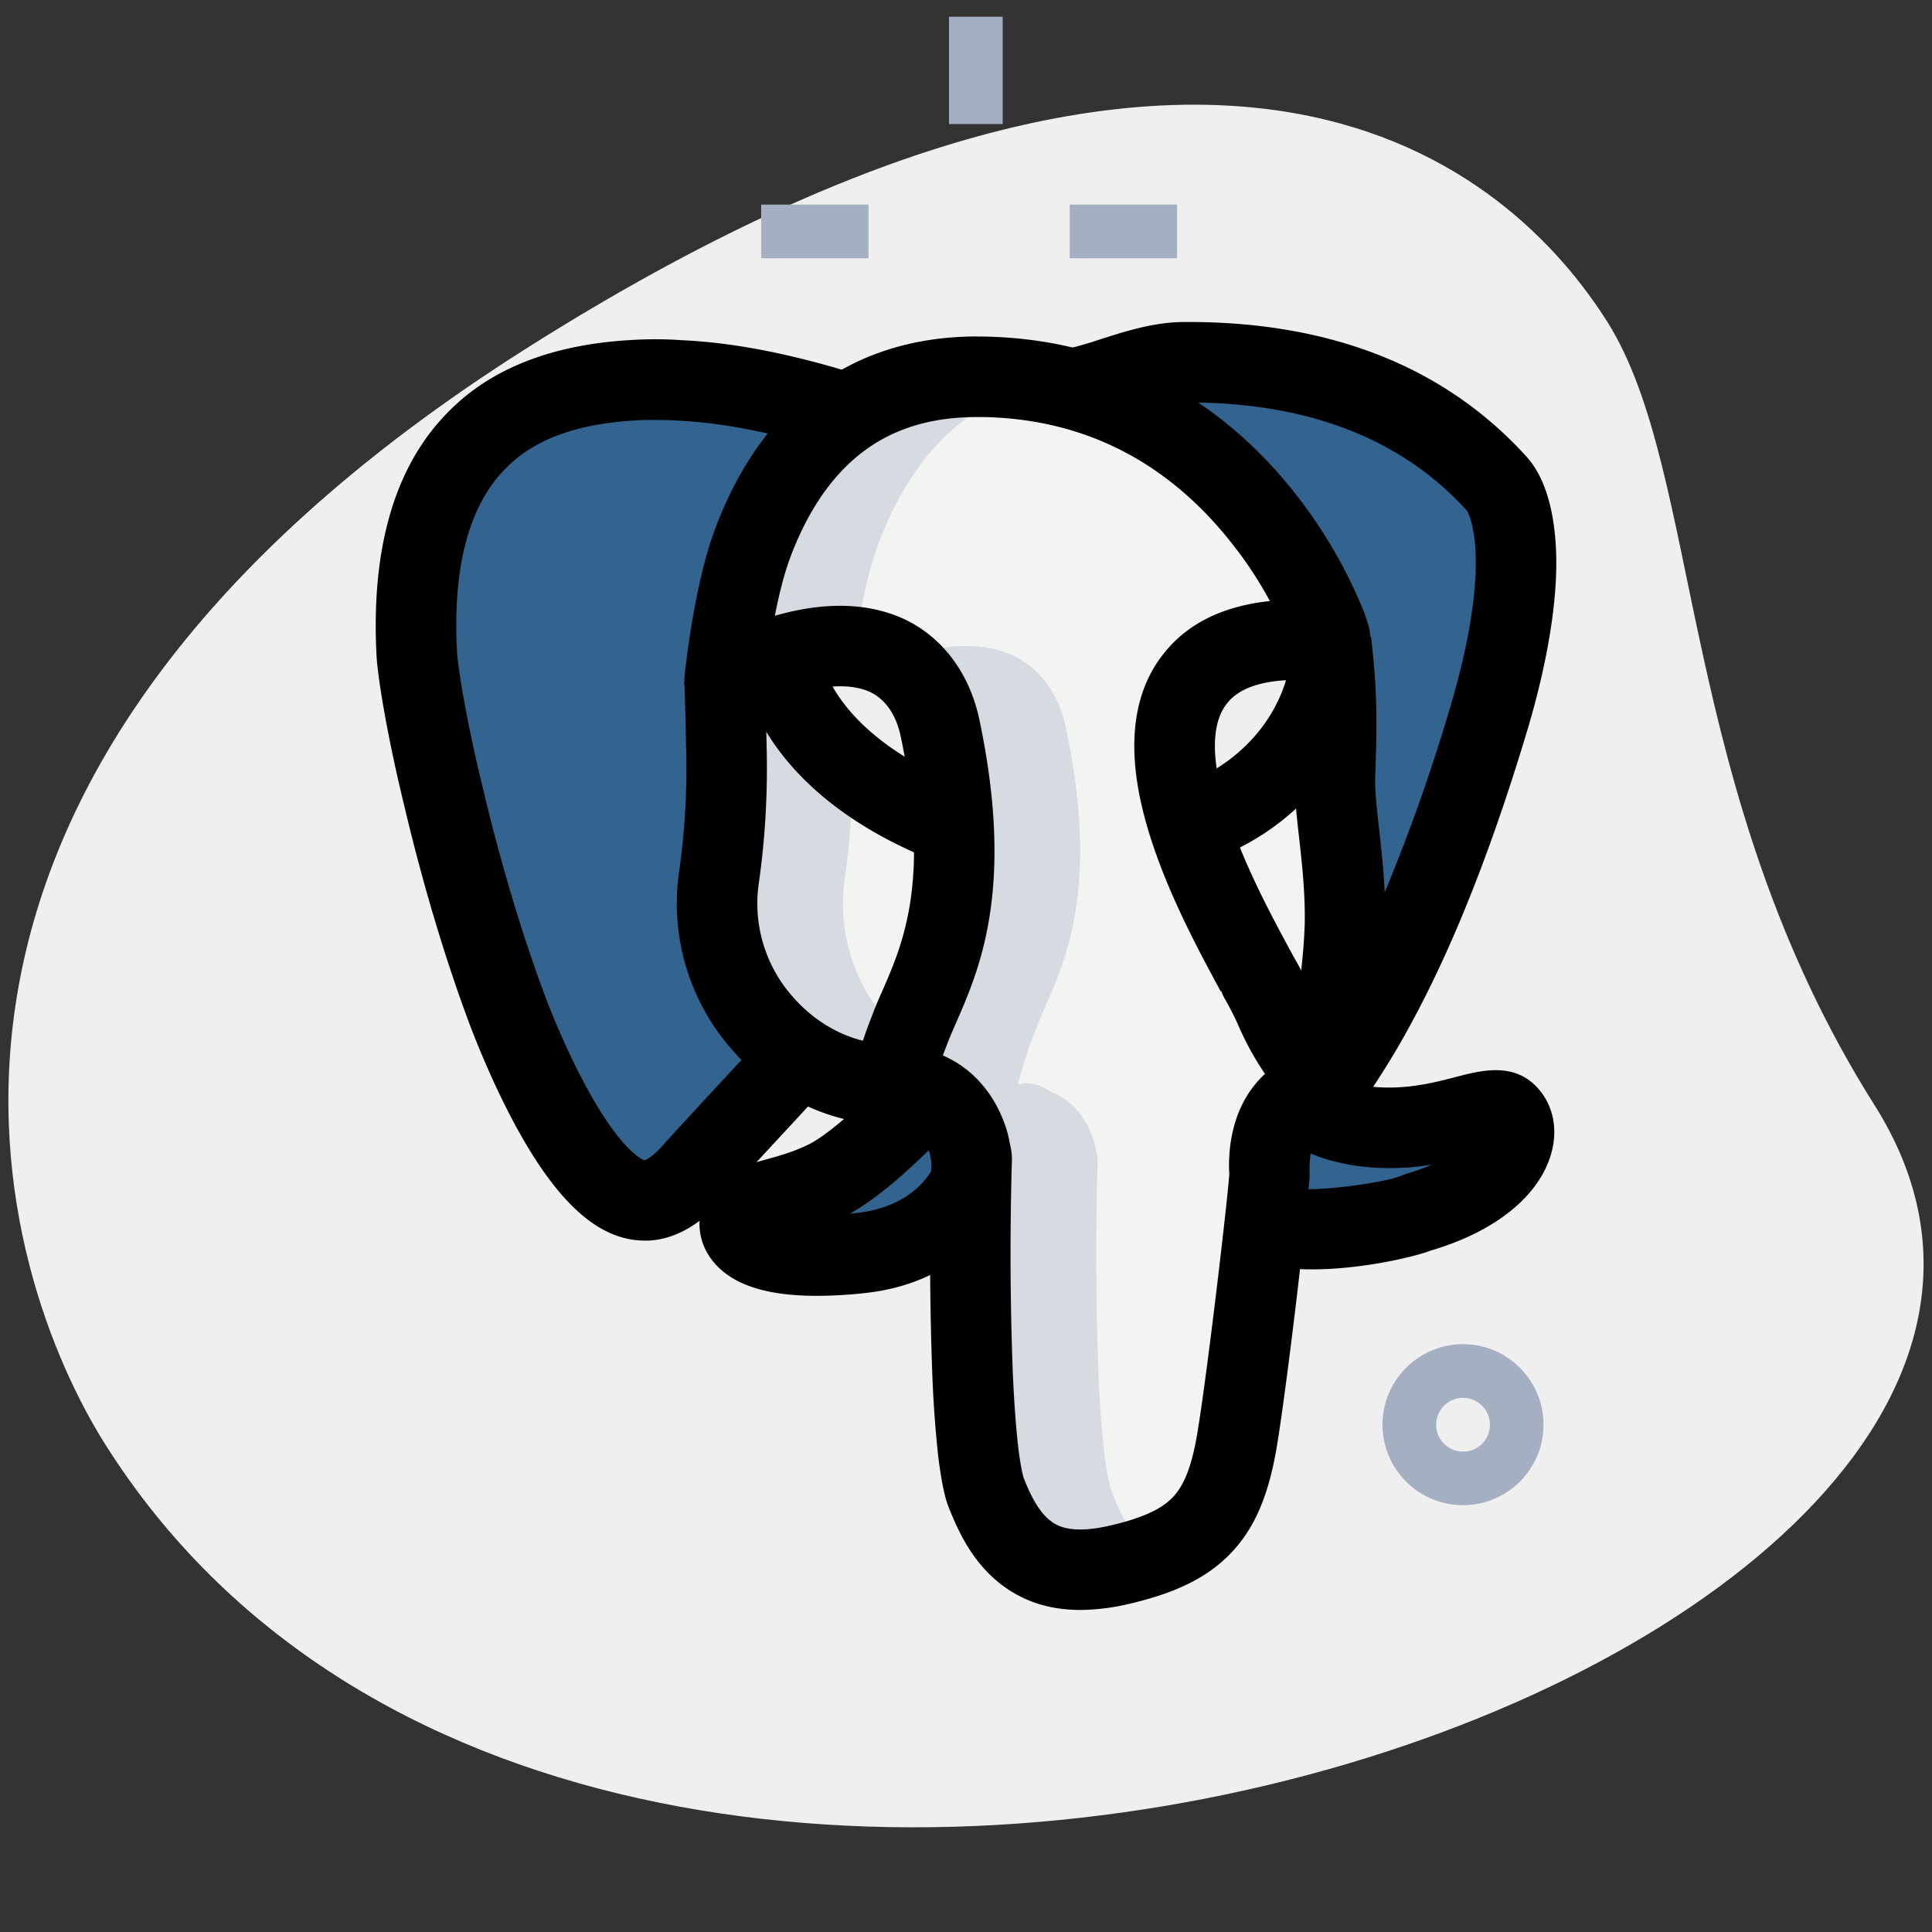
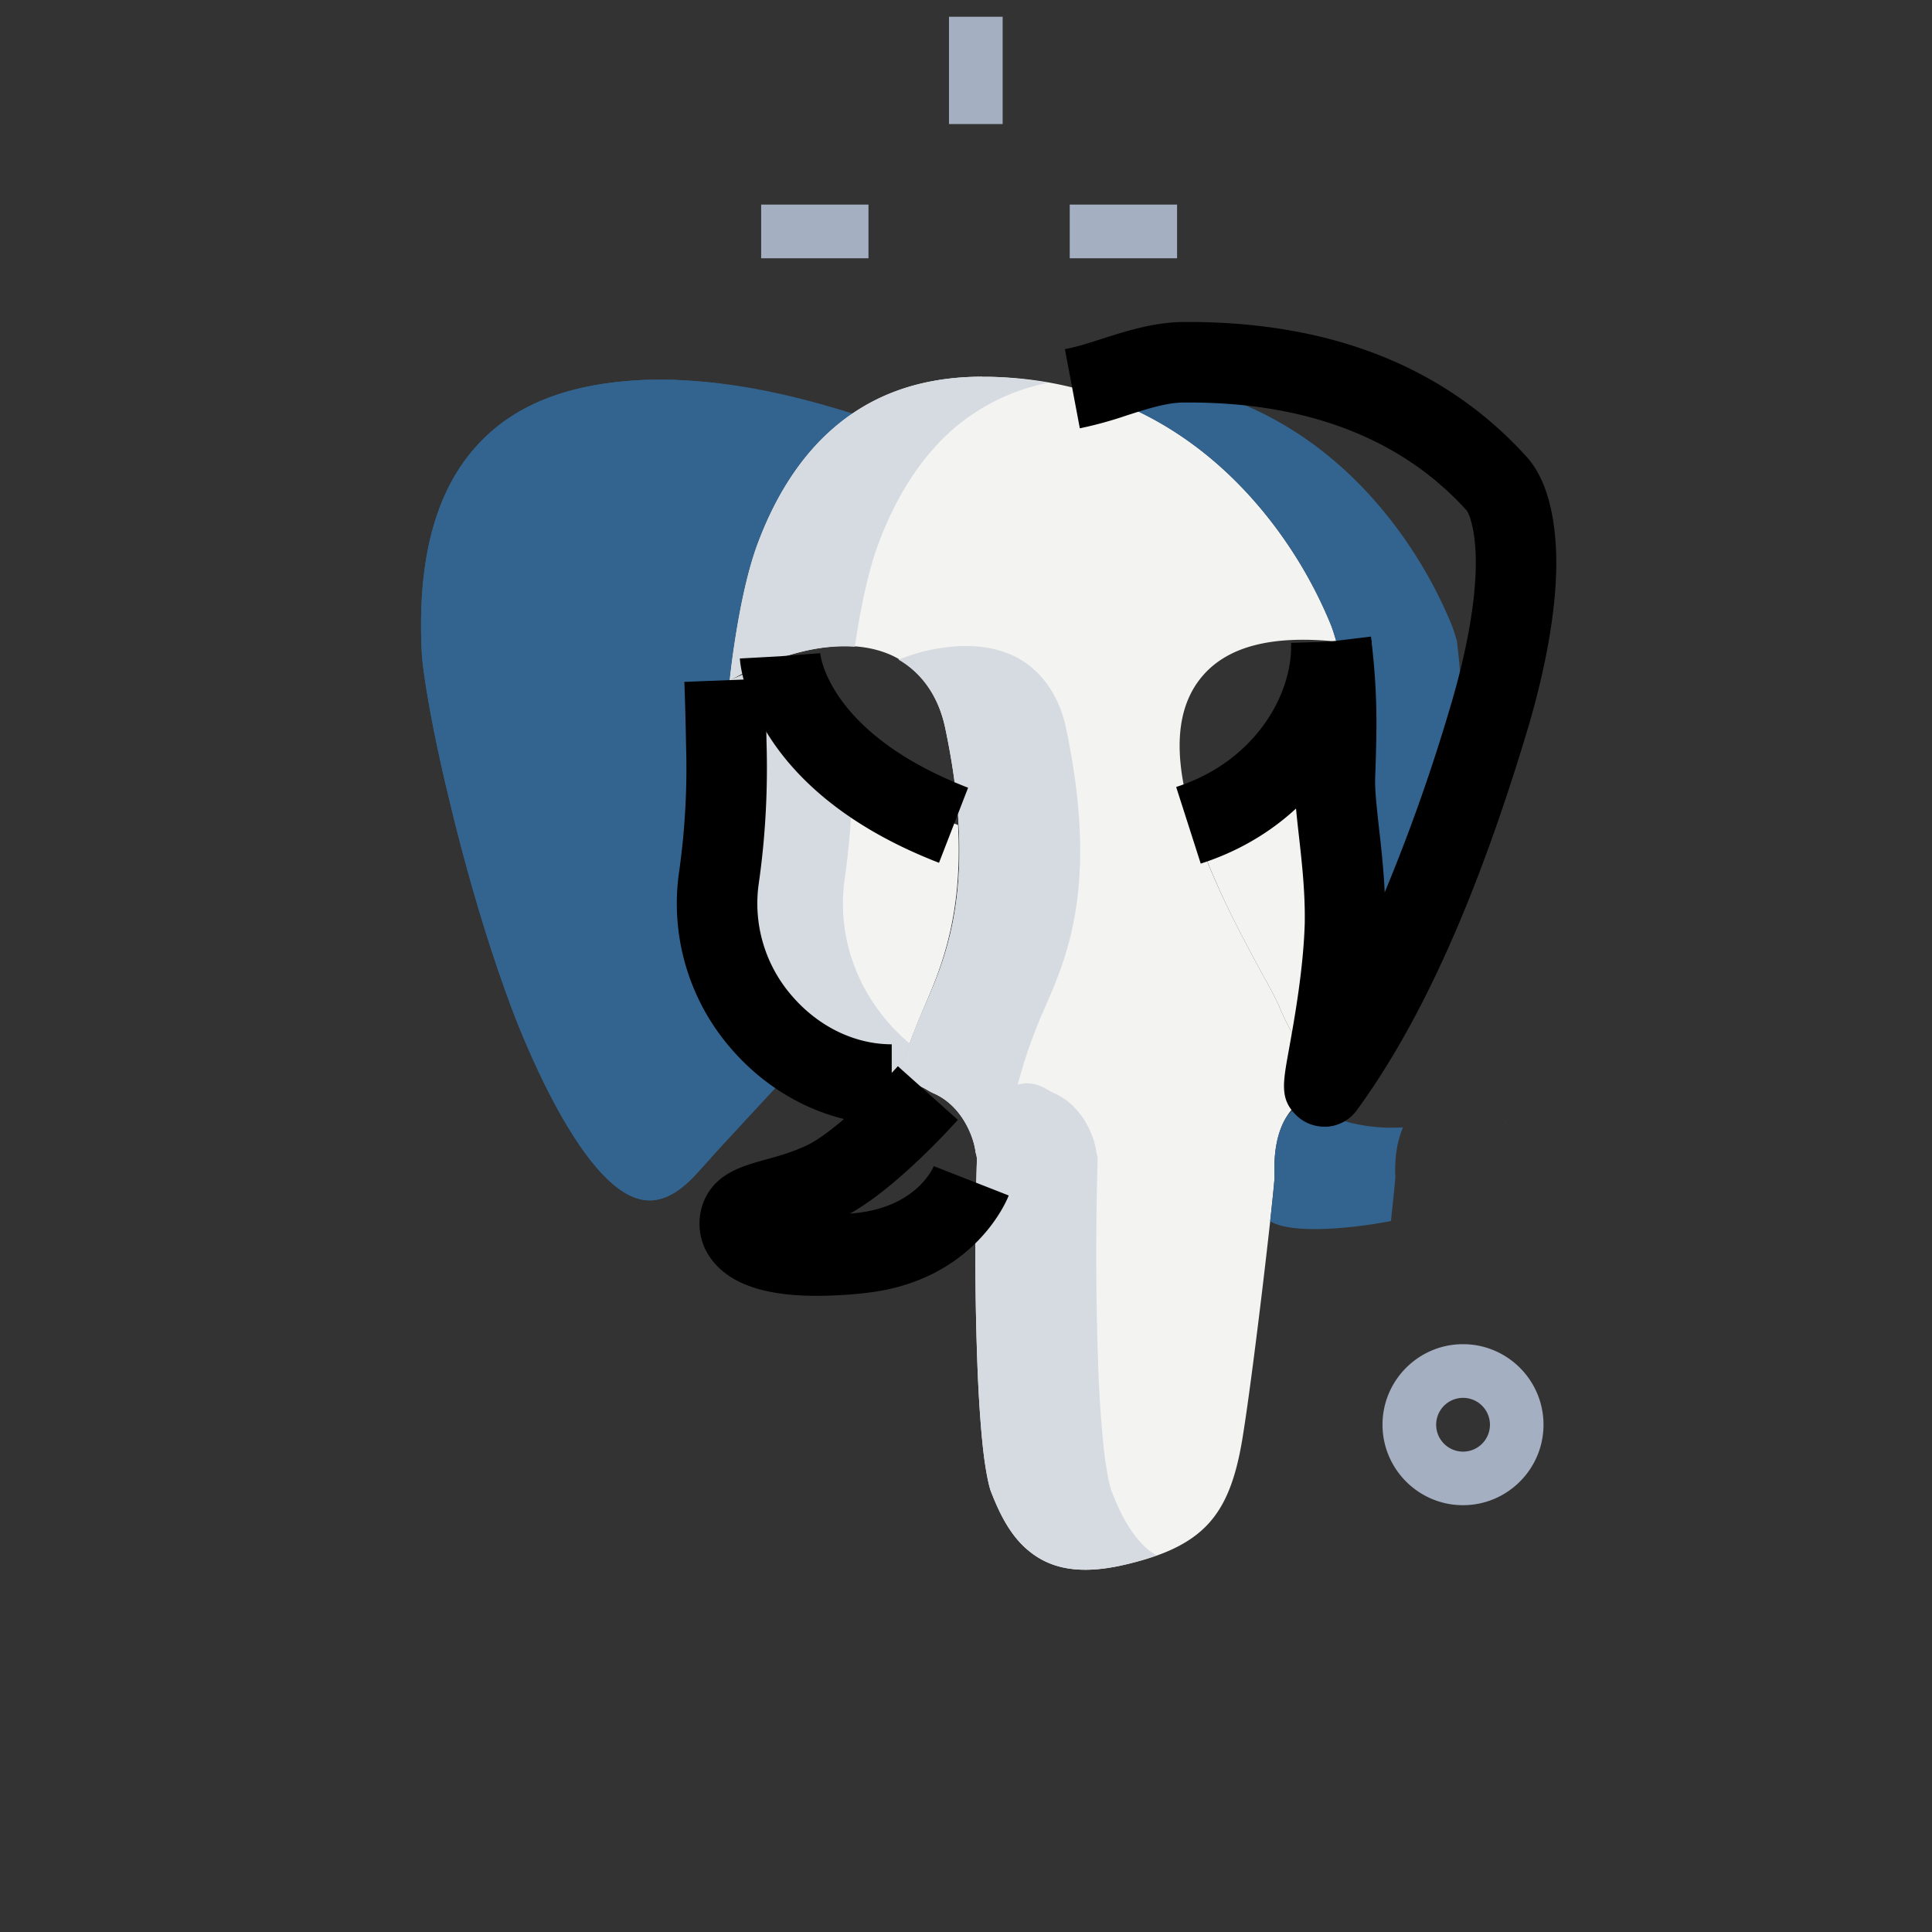
<svg xmlns="http://www.w3.org/2000/svg" id="SvgjsSvg1028" width="288" height="288" version="1.1">
  <rect width="100%" height="100%" fill="#333333" stroke="none" />
  <defs id="SvgjsDefs1029" />
  <g id="SvgjsG1030">
    <svg viewBox="0 0 36 36" width="288" height="288">
-       <path fill="#efefef" d="M34.928 20.591c-3.693-5.848-3.199-11.778-4.979-14.596s-7.138-7.714-20.103.473-9.84 17.35-7.882 20.45c9.166 14.515 39.504 4.031 32.964-6.327z" class="colorEFEFEF svgShape" />
      <path fill="#a4afc1" d="M19.933 3.812h2v1h-2zM14.183 3.812h2v1h-2zM17.683.312h1v2h-1zM27.261 28.047c-.827 0-1.5-.673-1.5-1.5s.673-1.5 1.5-1.5 1.5.673 1.5 1.5-.673 1.5-1.5 1.5zm0-2a.5.5 0 1 0 .002 1.002.5.5 0 0 0-.002-1.002z" class="colorA4AFC1 svgShape" />
      <path fill="#f3f3f1" d="m28.049 20.917.004-.004-.006.004h.001z" class="colorF3F3F1 svgShape" />
      <path fill="#f3f3f1" d="m28.049 20.917.004-.004-.006.004h.001z" class="colorF3F3F1 svgShape" />
      <path fill="#33648f" d="M13.494 16.345c.135-.946.156-1.818.135-2.501-.01-.628-.031-1.161-.031-1.165h-.001s.157-1.561.514-2.528c.3-.814.758-1.61 1.44-2.191.103-.087.22-.161.334-.238l.001-.017c-.677-.21-1.892-.566-3.173-.618-.125-.011-.271-.011-.417-.011-.135 0-.281 0-.417.011-1.103.062-2.145.357-2.884 1.103-.75.746-1.24 1.965-1.135 3.983.021.378.198 1.45.51 2.722.302 1.272.729 2.764 1.239 4.088.521 1.314 1.146 2.47 1.739 3.016.292.273.552.378.792.368.229-.01.521-.136.864-.525.51-.568 1.504-1.628 1.994-2.164l.002-.019c-1.03-.686-1.715-1.936-1.506-3.314z" class="color2FDF84 svgShape" />
      <path fill="#f3f3f1" d="M17.852 15.373c-2.988-1.162-3.207-2.983-3.22-3.129a5.173 5.173 0 0 0-.133.043l-.875.379-.026.013c0 .004.021.537.031 1.165.021.683 0 1.555-.135 2.501-.312 2.06 1.354 3.865 3.219 3.865.097-.363.213-.718.324-.994.279-.765.925-1.749.815-3.843zm7.306 1.855c.021-1.114-.208-2.123-.187-2.753.026-.725.039-1.278-.024-2.019-.51 1.055-1.448 2.027-2.791 2.584.212.796.579 1.604.923 2.277.181.354.354.669.491.922l-.022-.041c.093.163.181.329.286.548l.011.031c.174.411.404.792.674 1.125l-.009-.012c.085.108.168.22.259.353l.004.001c-.052-.053.344-1.608.385-3.016z" class="colorF3F3F1 svgShape" />
-       <path fill="#33648f" d="M27.991 9.02c-1.625-1.797-3.833-2.26-5.676-2.27h-.177c-.708.01-1.396.368-2.062.494l.01.01c1.66.443 2.829 1.46 3.62 2.491a8.308 8.308 0 0 1 1.078 1.863c.061.147.082.239.118.349h-.004c.124 1.027.104 1.637.073 2.518-.021.63.208 1.639.187 2.753-.042 1.408-.437 2.964-.385 3.016 1.521-2.081 2.5-4.96 3.083-6.915.312-1.062.479-2.018.49-2.775.01-.756-.146-1.303-.355-1.534zm.203 11.757c-.279-.31-1.087.296-2.392.234-.719-.034-1.135-.261-1.213-.331h-.499c-.053.062-.111.114-.153.192-.142.266-.208.615-.187 1.069-.011.144-.041.438-.082.814l.003.003c.546.334 2.49.008 2.846-.167 1.616-.467 2.023-1.43 1.677-1.814zm-10 1.23c.003-.129.005-.268.009-.389v-.013a.338.338 0 0 0-.021-.121 1.427 1.427 0 0 0-.073-.298c-.131-.357-.373-.671-.724-.82 0 0-1.131 1.264-1.913 1.643s-1.442.344-1.569.666c-.127.321.198.889 2.223.674 1.621-.172 2.066-1.34 2.066-1.34l.002-.002z" class="color2FDF84 svgShape" />
      <path fill="#f3f3f1" d="M18.301 7.021v-.002c-1.216.003-2.088.378-2.75.941-.682.581-1.14 1.377-1.44 2.191-.357.967-.514 2.529-.514 2.529.367-.21.85-.42 1.366-.542.517-.122 1.073-.159 1.577.041s.921.67 1.072 1.382c.724 3.423-.225 4.696-.575 5.656a9.096 9.096 0 0 0-.324.994s.111-.027.156-.027c.267.002.401.133.516.183.352.149.594.462.724.82.034.094.059.194.073.299a.361.361 0 0 1 .021.121v.013a56.006 56.006 0 0 0 .015 3.956c.024.553.058 1.042.101 1.428.044.393.107.69.147.791.132.336.324.777.672 1.076.348.299.847.498 1.758.299.79-.173 1.278-.414 1.604-.76.326-.346.519-.827.644-1.564.186-1.104.561-4.304.606-4.906-.021-.454.045-.803.187-1.069a1.23 1.23 0 0 1 .568-.531 1.94 1.94 0 0 1 .264-.098 6.977 6.977 0 0 0-.259-.353l.009.012a4.718 4.718 0 0 1-.674-1.125l-.011-.03a8.105 8.105 0 0 0-.286-.549l.022.041c-.137-.252-.31-.568-.491-.922-.362-.709-.756-1.569-.961-2.407-.204-.836-.234-1.702.289-2.313.463-.542 1.276-.767 2.496-.641-.036-.11-.058-.202-.118-.349a8.33 8.33 0 0 0-1.078-1.863C22.672 8.398 21 7.064 18.42 7.021h-.119z" class="colorF3F3F1 svgShape" />
-       <path fill="#d5dbe1" d="m28.049 20.917.004-.004-.006.004h.001z" class="colorD5DBE1 svgShape" />
      <path fill="#d5dbe1" d="m28.049 20.917.004-.004-.006.004h.001z" class="colorD5DBE1 svgShape" />
      <path fill="#33648f" d="M11.859 18.983c-.51-1.324-.937-2.817-1.239-4.088-.312-1.272-.49-2.344-.51-2.722-.104-2.018.385-3.237 1.135-3.983.594-.6 1.387-.899 2.247-1.03a8.937 8.937 0 0 0-.779-.074c-.125-.011-.271-.011-.417-.011-.135 0-.281 0-.417.011-1.103.063-2.145.358-2.884 1.104-.75.746-1.24 1.965-1.135 3.983.021.378.198 1.45.51 2.722.302 1.272.729 2.764 1.239 4.088.521 1.314 1.146 2.47 1.739 3.016.292.273.552.378.792.368.229-.01.521-.136.864-.525l.23-.252c-.478-.619-.959-1.56-1.375-2.607z" class="color00B871 svgShape" />
      <path fill="#d5dbe1" d="M15.744 16.345c.11-.772.143-1.489.14-2.1-1.126-.955-1.244-1.898-1.253-2.001a5.173 5.173 0 0 0-.133.043l-.875.379-.026.013c0 .004.021.537.031 1.165.021.683 0 1.555-.135 2.501-.312 2.06 1.354 3.865 3.219 3.865a9.62 9.62 0 0 1 .241-.764c-.859-.717-1.397-1.859-1.209-3.101z" class="colorD5DBE1 svgShape" />
      <path fill="#33648f" d="M27.221 14.474c.031-.882.052-1.491-.073-2.518h.004c-.036-.11-.058-.202-.118-.349a8.33 8.33 0 0 0-1.078-1.863c-.792-1.031-1.961-2.049-3.62-2.491l-.01-.01c.454-.086.918-.273 1.391-.391-.48-.069-.952-.1-1.402-.103h-.177c-.708.01-1.396.368-2.062.494l.01.01c1.66.443 2.829 1.46 3.62 2.491a8.308 8.308 0 0 1 1.078 1.863c.061.147.082.239.118.349h-.004c.124 1.027.104 1.637.073 2.518-.021.63.208 1.639.187 2.753-.042 1.408-.437 2.964-.385 3.016 1.092-1.494 1.9-3.396 2.488-5.076a5.458 5.458 0 0 1-.04-.693zM26 21.94c-.018-.388.04-.685.142-.933-.111.004-.221.009-.34.004-.719-.034-1.135-.261-1.213-.331h-.499c-.053.062-.111.114-.153.192-.142.266-.208.615-.187 1.069-.011.144-.041.438-.082.814l.003.003c.396.242 1.52.137 2.247-.006.041-.375.071-.669.082-.812z" class="color00B871 svgShape" />
      <path fill="#d5dbe1" d="M21.388 28.871c-.348-.3-.54-.74-.672-1.076-.04-.101-.103-.398-.147-.791a21.373 21.373 0 0 1-.101-1.428 59.171 59.171 0 0 1-.015-3.956v-.013a.338.338 0 0 0-.021-.121 1.427 1.427 0 0 0-.073-.298c-.131-.357-.373-.671-.724-.82-.115-.05-.249-.181-.516-.183-.044 0-.156.026-.156.026.097-.363.213-.718.324-.994.35-.96 1.299-2.233.575-5.656-.151-.713-.568-1.182-1.072-1.382-.504-.2-1.061-.163-1.577-.041-.165.039-.317.098-.473.152.41.236.742.657.872 1.271.724 3.423-.225 4.696-.575 5.656a9.096 9.096 0 0 0-.324.994s.111-.027.156-.026c.267.002.401.133.516.183.352.149.594.462.724.82.034.094.059.194.073.298a.361.361 0 0 1 .021.121v.013a56.006 56.006 0 0 0 .015 3.956c.024.553.058 1.042.101 1.428.044.393.107.69.147.791.132.336.324.777.672 1.076.348.299.847.498 1.758.299.249-.055.459-.119.653-.188-.054-.037-.114-.07-.161-.111zm-5.027-18.72c.3-.814.758-1.61 1.44-2.191a3.852 3.852 0 0 1 1.725-.826 7.017 7.017 0 0 0-1.107-.113h-.118v-.002c-1.216.003-2.088.378-2.75.941-.682.581-1.14 1.377-1.44 2.191-.357.967-.514 2.528-.514 2.528.367-.21.85-.42 1.366-.542a3.23 3.23 0 0 1 .965-.086c.08-.542.22-1.324.433-1.9z" class="colorD5DBE1 svgShape" />
-       <path d="M24.45 23.653c-.495 0-.959-.068-1.267-.257l.783-1.279c.327.132 1.803-.068 2.134-.205.026-.011.085-.035.113-.043.179-.052.335-.108.469-.168a4.733 4.733 0 0 1-1.012.059c-.799-.038-1.418-.289-1.678-.521l.5-.559.449-.599c.002.001.265.155.8.181.547.023 1.003-.094 1.371-.19.49-.128 1.1-.288 1.543.204.288.32.379.766.249 1.221-.227.795-1.043 1.451-2.241 1.805-.371.138-1.34.351-2.213.351zm-12.433-.536c-.444 0-.872-.191-1.277-.571-.808-.744-1.492-2.199-1.923-3.287-.466-1.21-.917-2.695-1.271-4.191-.315-1.281-.505-2.407-.53-2.854-.105-2.025.35-3.557 1.354-4.556.785-.792 1.92-1.237 3.372-1.321.294-.02.66-.021.935.001 1.28.053 2.519.396 3.336.649l-.444 1.434c-.47-.146-1.718-.533-2.981-.586-.135-.009-.26-.008-.386-.009-.116-.002-.245 0-.362.008-1.096.063-1.88.352-2.407.884-.692.688-1 1.837-.918 3.416.017.313.18 1.323.49 2.582.341 1.438.771 2.854 1.21 3.997.51 1.288 1.09 2.312 1.548 2.734.151.142.237.171.252.171-.005 0 .114-.025.333-.273.309-.343.784-.856 1.224-1.33l.777-.843 1.108 1.012-.786.851c-.434.468-.903.974-1.204 1.309-.433.489-.9.751-1.387.773h-.063z" fill="#000000" class="color000 svgShape" />
-       <path d="M20.129 29.999c-.621 0-1.14-.185-1.576-.559-.458-.395-.703-.915-.882-1.371-.104-.264-.17-.773-.194-.981a22.048 22.048 0 0 1-.105-1.48 61.138 61.138 0 0 1-.017-3.955.785.785 0 0 1-.012-.067.76.76 0 0 0-.035-.146c-.04-.108-.135-.308-.312-.383a1.617 1.617 0 0 1-.179-.094.779.779 0 0 1-.924-.947c.103-.385.228-.769.352-1.079.049-.137.121-.303.2-.483.381-.872.903-2.066.337-4.738-.089-.42-.308-.719-.615-.841-.287-.114-.666-.115-1.127-.008-.53.125-.958.344-1.166.463a.75.75 0 0 1-1.119-.726c.007-.067.171-1.668.557-2.714.389-1.055.947-1.896 1.658-2.502.87-.739 1.958-1.116 3.234-1.119l.002.002h.118c2.368.039 4.397 1.083 5.882 3.017a9.084 9.084 0 0 1 1.174 2.027c.058.139.087.236.117.332.074.24.036.546-.124.74s-.385.342-.642.314c-.926-.098-1.551.032-1.848.382-.275.322-.319.876-.131 1.648.202.824.61 1.676.9 2.244.149.292.294.559.416.783l.029.055.008.013c.101.177.197.357.311.597.167.395.352.706.574.984l.013.016.001.002c.095.12.187.244.289.393a.752.752 0 0 1-.413 1.146 1.094 1.094 0 0 0-.157.059.473.473 0 0 0-.22.203c-.078.146-.112.382-.099.681-.05.735-.428 3.953-.615 5.064-.152.898-.411 1.501-.839 1.954-.443.471-1.057.772-1.988.978a3.962 3.962 0 0 1-.833.096zm-1.31-8.68c.024.092.037.188.037.287a58.752 58.752 0 0 0 .015 3.941c.022.528.056 1 .097 1.373.042.371.092.576.104.611.07.177.223.566.459.771.113.097.351.301 1.108.135.8-.177 1.078-.394 1.218-.542.213-.226.352-.587.451-1.175.178-1.053.552-4.227.598-4.837-.027-.493.062-.97.273-1.365.101-.189.234-.361.392-.508-.2-.294-.372-.61-.513-.942a6.239 6.239 0 0 0-.215-.422c-.01-.017-.021-.033-.03-.051h.001a.04.04 0 0 0-.005-.009h-.001a.695.695 0 0 1-.049-.116l-.012.004c-.126-.234-.276-.511-.433-.815-.325-.637-.784-1.594-1.022-2.571-.309-1.269-.158-2.27.448-2.978.441-.518 1.085-.822 1.922-.91a7.213 7.213 0 0 0-.647-.997c-1.214-1.582-2.796-2.4-4.705-2.432h-.105c-.924.001-1.665.249-2.265.76-.512.437-.923 1.068-1.223 1.879-.114.31-.207.695-.279 1.064.086-.025.171-.047.256-.067.762-.18 1.444-.155 2.024.073.778.309 1.336 1.01 1.53 1.924.665 3.144.005 4.652-.431 5.65-.065.149-.126.287-.174.418-.025.062-.05.128-.074.195l.006.003c.521.226.925.67 1.14 1.258.049.129.082.259.104.391zm-1.436.428v.002-.002z" fill="#000000" class="color000 svgShape" />
      <path d="M16.617 20.96c-1.126 0-2.219-.52-2.997-1.424a4.12 4.12 0 0 1-.964-3.304 13.75 13.75 0 0 0 .127-2.365c-.01-.631-.031-1.158-.031-1.161l1.499-.059s.021.544.032 1.185c.027.882-.021 1.767-.143 2.619a2.622 2.622 0 0 0 .617 2.106c.493.573 1.17.902 1.859.902v1.501zm8.06.034a.75.75 0 0 1-.533-.222c-.293-.296-.242-.579-.13-1.198.102-.564.273-1.51.298-2.369.01-.565-.052-1.123-.107-1.614-.049-.434-.091-.809-.08-1.141.03-.863.051-1.432-.068-2.408l1.489-.18c.132 1.092.109 1.74.078 2.639-.007.222.029.546.071.922.04.353.086.764.107 1.205a34.106 34.106 0 0 0 1.239-3.514c.29-.986.449-1.876.458-2.569.009-.643-.121-.968-.167-1.031-1.195-1.32-2.919-2.001-5.117-2.014h-.172c-.311.005-.668.119-1.046.24a7.309 7.309 0 0 1-.876.241l-.278-1.475c.229-.043.462-.119.697-.195.443-.141.947-.302 1.491-.311h.188c2.641.016 4.736.862 6.232 2.517.494.549.555 1.519.548 2.048-.011.829-.191 1.857-.52 2.977-.942 3.153-1.987 5.489-3.197 7.146a.748.748 0 0 1-.549.306h-.056z" fill="#000000" class="color000 svgShape" />
      <path d="M15.221 24.146c-.971.001-1.614-.221-1.956-.67a1.102 1.102 0 0 1-.156-1.076c.211-.531.714-.67 1.159-.793.237-.065.506-.14.781-.272.473-.229 1.282-1.021 1.681-1.468l1.118 1c-.12.134-1.146 1.267-2.012 1.748l.115-.012c1.094-.116 1.417-.797 1.449-.874l1.396.547c-.024.065-.632 1.602-2.687 1.819a8.24 8.24 0 0 1-.888.051zM17.497 16.077c-3.538-1.37-3.706-3.708-3.711-3.807l1.498-.082-.749.041.748-.058c.006.062.181 1.51 2.756 2.507l-.542 1.399zM22.374 16.092l-.458-1.428c1.447-.464 2.172-1.701 2.142-2.685l1.499-.047c.048 1.545-1.029 3.469-3.183 4.16z" fill="#000000" class="color000 svgShape" />
    </svg>
  </g>
</svg>